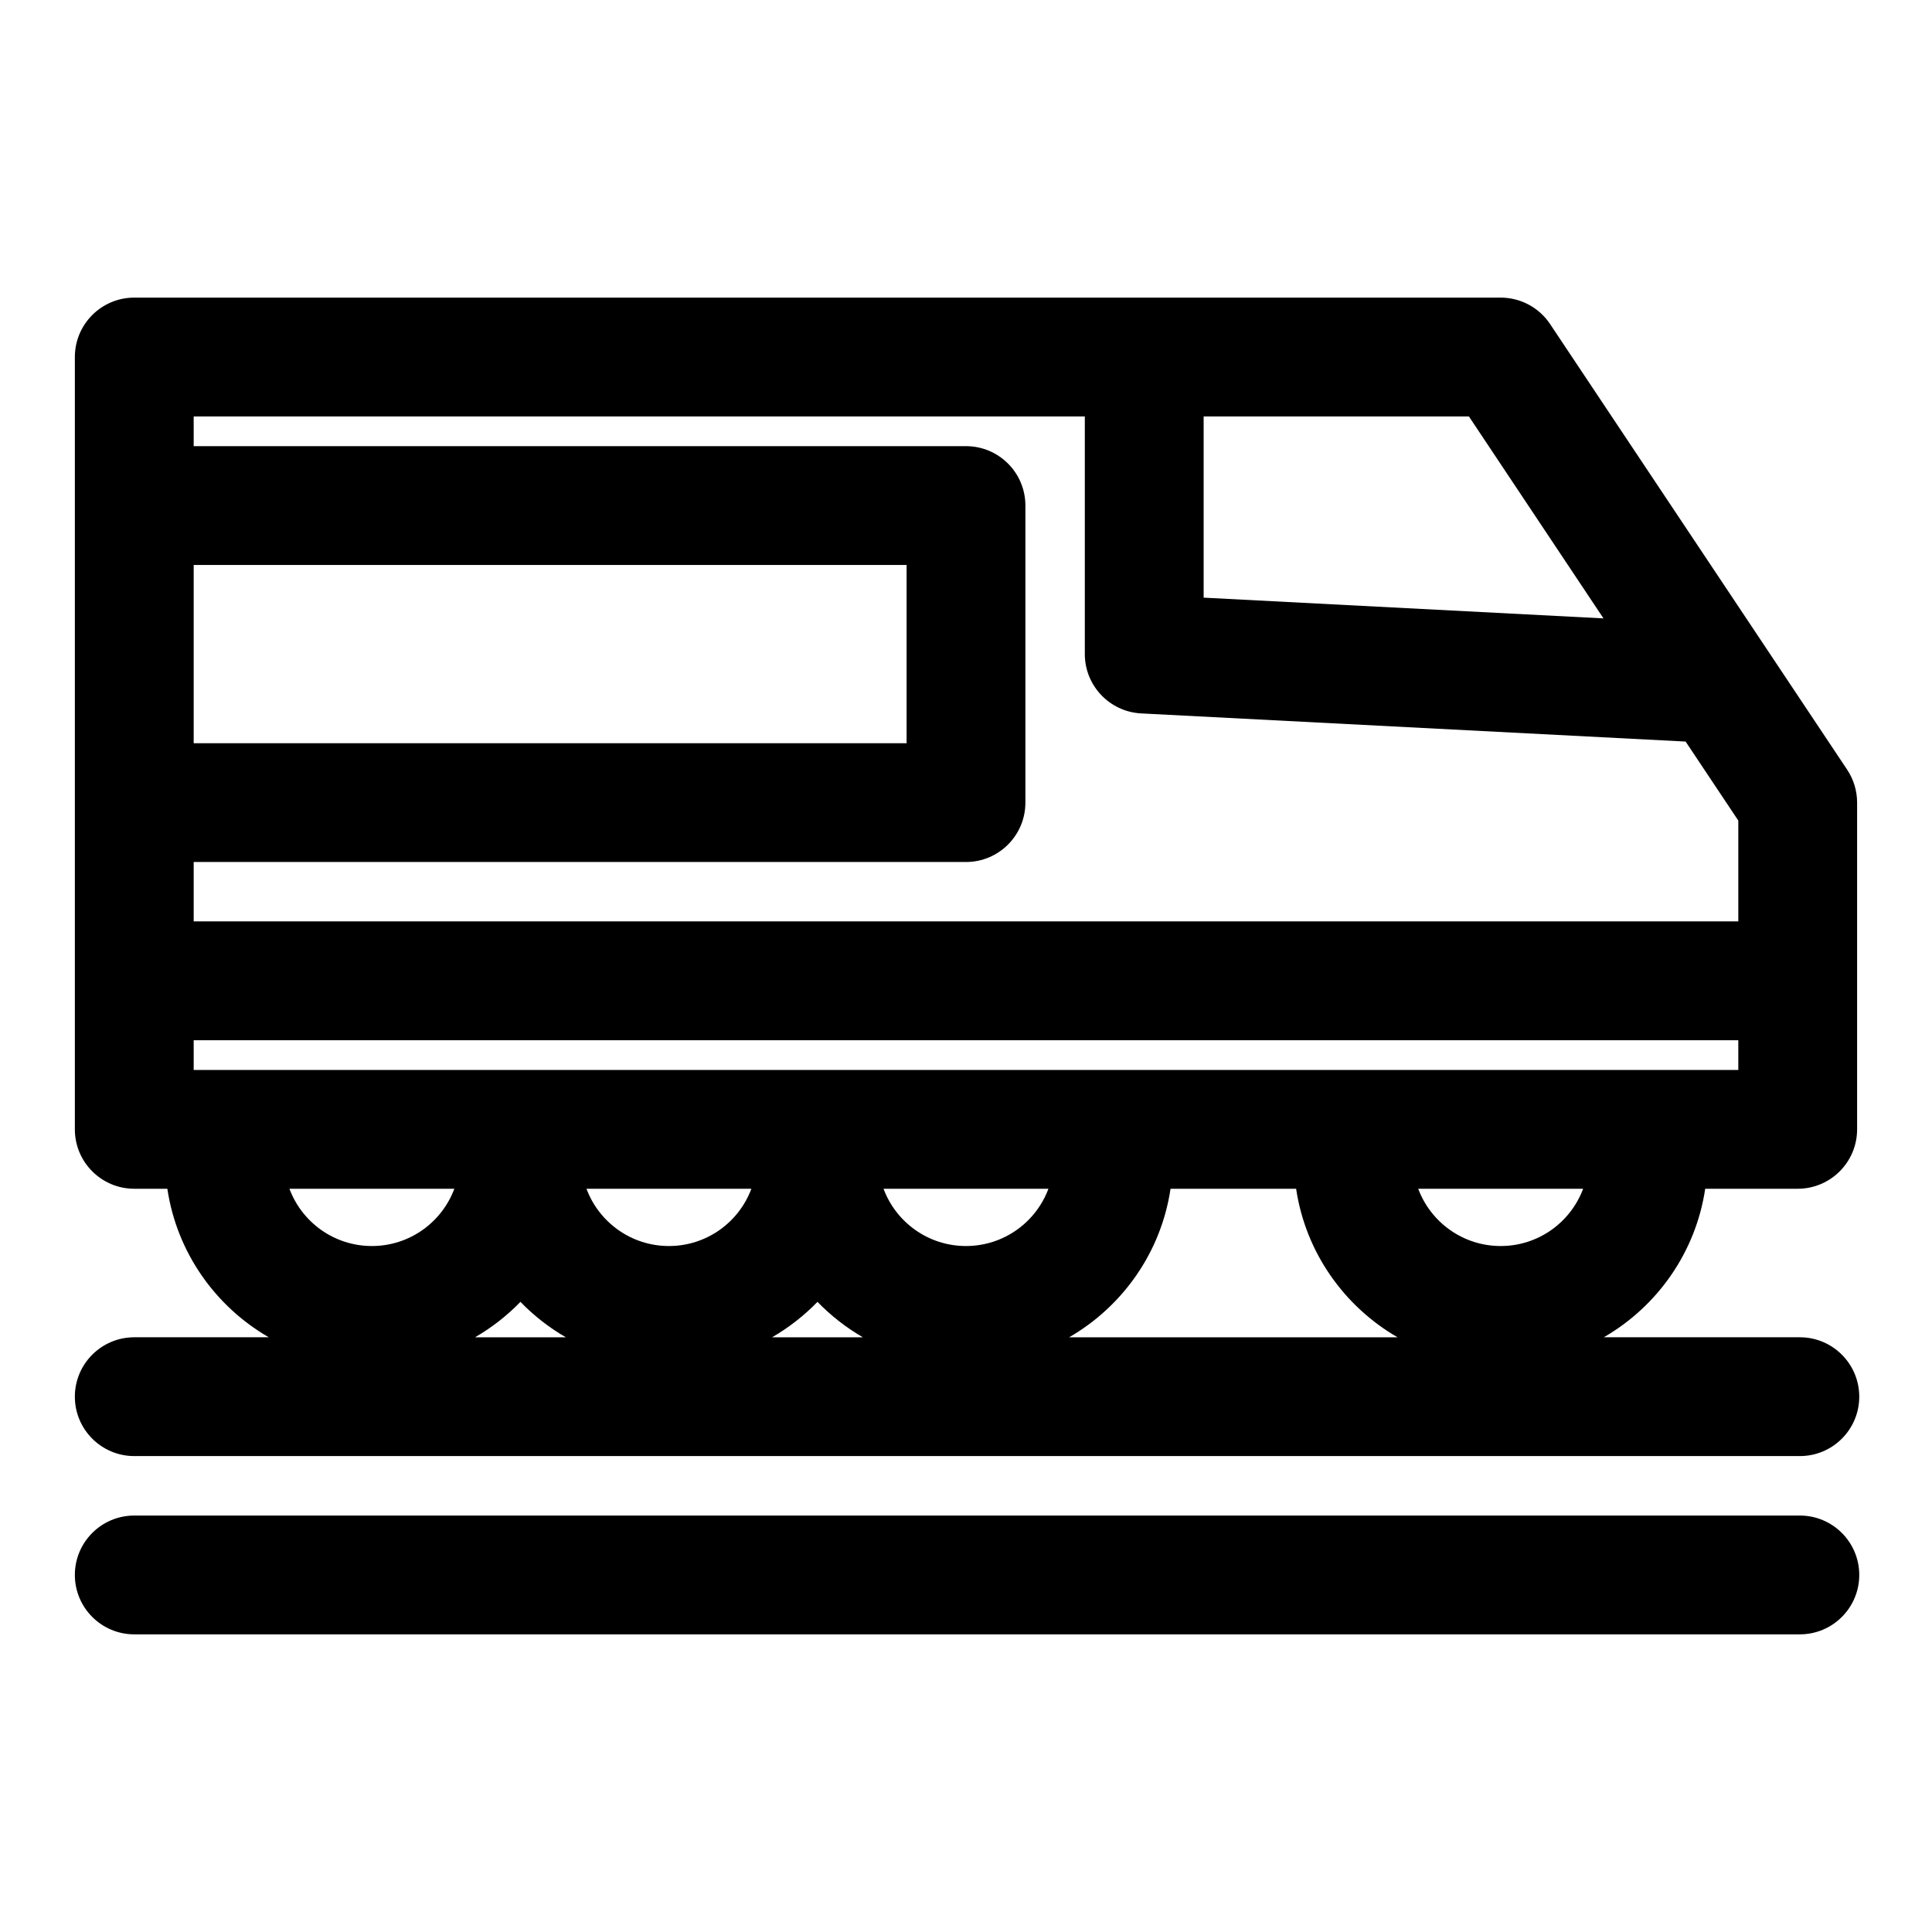
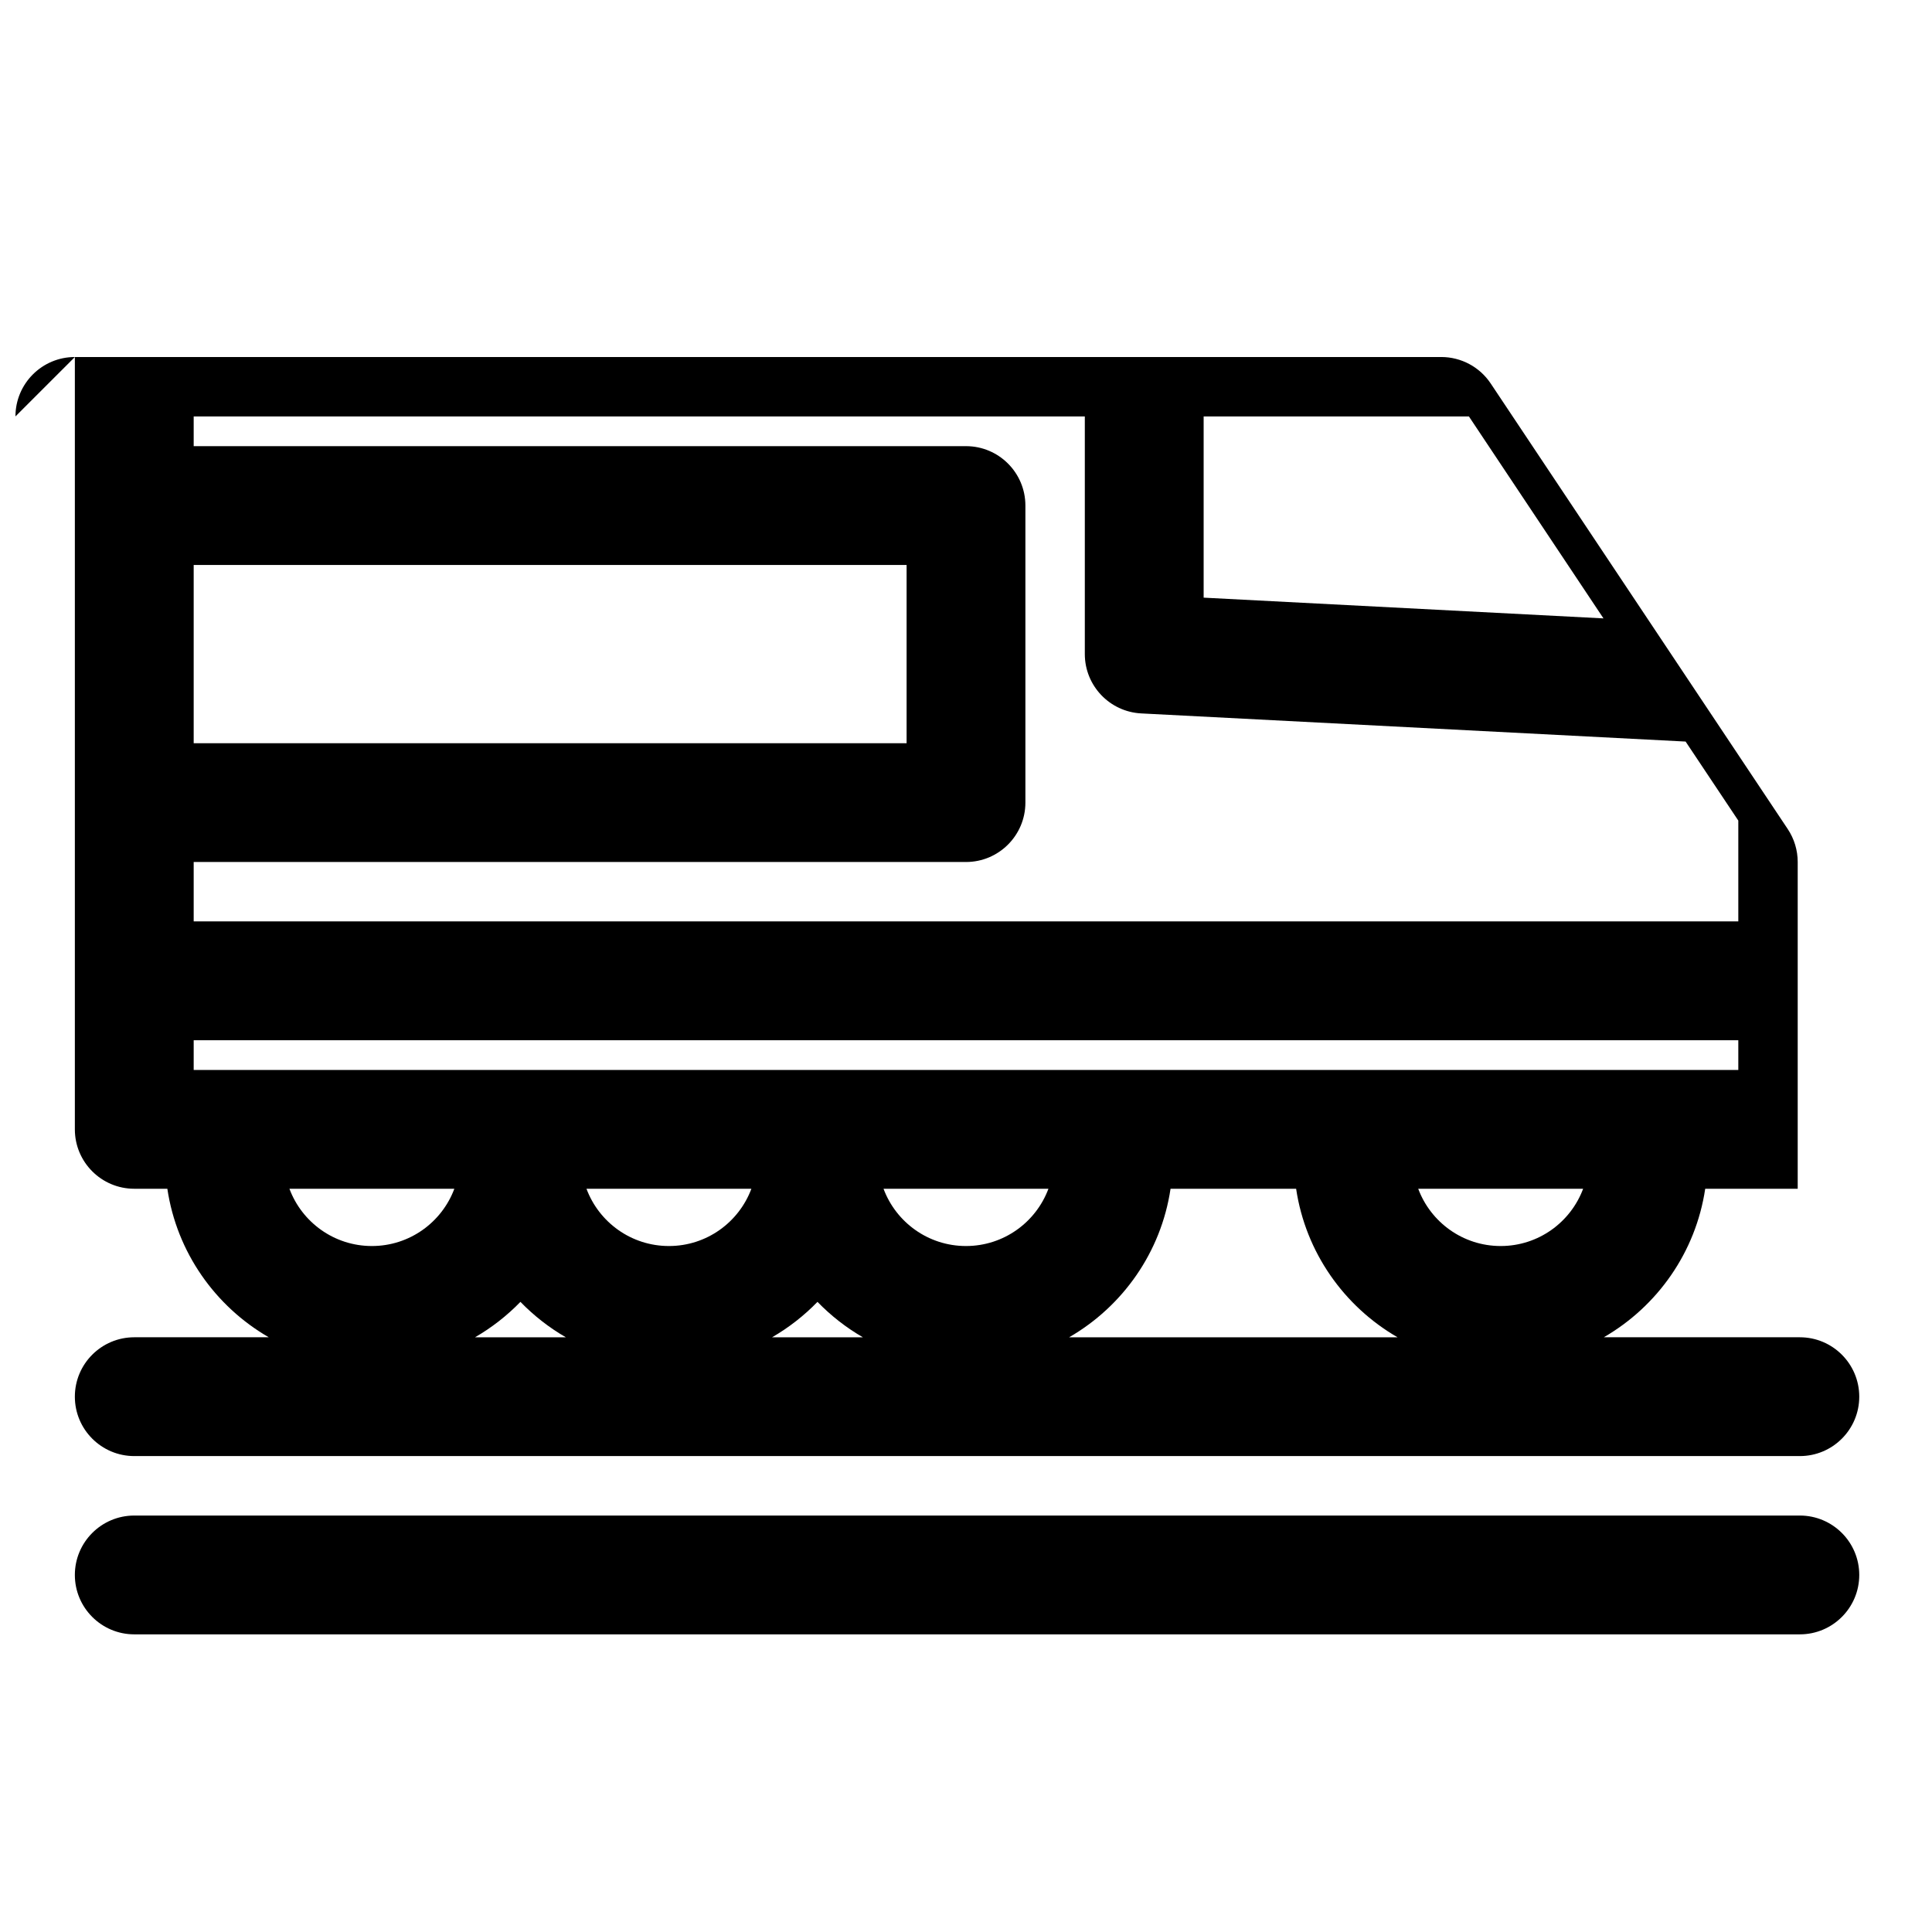
<svg xmlns="http://www.w3.org/2000/svg" fill="#000000" width="800px" height="800px" version="1.1" viewBox="144 144 512 512">
-   <path d="m179.58 577.12h441.4c8.691 0 15.742-7.055 15.742-15.742 0-8.691-7.055-15.742-15.742-15.742h-441.4c-8.691 0-15.742 7.055-15.742 15.742 0 8.691 7.055 15.742 15.742 15.742zm-15.742-338.5v204.67c0 8.691 7.055 15.742 15.742 15.742h8.77c2.504 16.832 12.691 31.172 26.875 39.359h-35.645c-8.691 0-15.742 7.055-15.742 15.742 0 8.691 7.055 15.742 15.742 15.742h441.4c8.691 0 15.742-7.055 15.742-15.742 0-8.691-7.055-15.742-15.742-15.742h-51.957c14.184-8.188 24.371-22.531 26.875-39.359h24.512c8.691 0 15.742-7.055 15.742-15.742v-86.594c0-3.102-0.914-6.141-2.644-8.738l-78.719-118.08c-2.914-4.375-7.84-7.008-13.098-7.008h-362.11c-8.691 0-15.742 7.055-15.742 15.742zm118.08 250.39c-3.543 3.652-7.59 6.816-12.027 9.383h24.059c-4.441-2.566-8.484-5.731-12.027-9.383zm78.719 0c-3.543 3.652-7.59 6.816-12.027 9.383h24.059c-4.441-2.566-8.484-5.731-12.027-9.383zm126.85-29.977h-33.281c-2.504 16.832-12.691 31.172-26.875 39.359h87.031c-14.184-8.188-24.371-22.531-26.875-39.359zm-65.637 0h-43.707c3.305 8.863 11.84 15.176 21.852 15.176s18.547-6.312 21.852-15.176zm141.7 0h-43.707c3.305 8.863 11.84 15.176 21.852 15.176 10.012 0 18.547-6.312 21.852-15.176zm-299.14 0h-43.707c3.305 8.863 11.84 15.176 21.852 15.176 10.012 0 18.547-6.312 21.852-15.176zm78.719 0h-43.707c3.305 8.863 11.84 15.176 21.852 15.176 10.012 0 18.547-6.312 21.852-15.176zm261.54-39.359h-409.34v7.871h409.34v-7.871zm-409.34-165.31v7.871h204.67c8.691 0 15.742 7.055 15.742 15.742v78.719c0 8.691-7.055 15.742-15.742 15.742h-204.67v15.742h409.34v-26.719l-13.965-20.941-144.29-7.461c-8.359-0.441-14.926-7.352-14.926-15.727v-62.977h-236.16zm0 86.594v-47.23h188.93v47.23zm267.65-86.594v48.02l105.96 5.496-35.66-53.516z" fill-rule="evenodd" />
+   <path d="m179.58 577.12h441.4c8.691 0 15.742-7.055 15.742-15.742 0-8.691-7.055-15.742-15.742-15.742h-441.4c-8.691 0-15.742 7.055-15.742 15.742 0 8.691 7.055 15.742 15.742 15.742zm-15.742-338.5v204.67c0 8.691 7.055 15.742 15.742 15.742h8.77c2.504 16.832 12.691 31.172 26.875 39.359h-35.645c-8.691 0-15.742 7.055-15.742 15.742 0 8.691 7.055 15.742 15.742 15.742h441.4c8.691 0 15.742-7.055 15.742-15.742 0-8.691-7.055-15.742-15.742-15.742h-51.957c14.184-8.188 24.371-22.531 26.875-39.359h24.512v-86.594c0-3.102-0.914-6.141-2.644-8.738l-78.719-118.08c-2.914-4.375-7.84-7.008-13.098-7.008h-362.11c-8.691 0-15.742 7.055-15.742 15.742zm118.08 250.39c-3.543 3.652-7.59 6.816-12.027 9.383h24.059c-4.441-2.566-8.484-5.731-12.027-9.383zm78.719 0c-3.543 3.652-7.59 6.816-12.027 9.383h24.059c-4.441-2.566-8.484-5.731-12.027-9.383zm126.85-29.977h-33.281c-2.504 16.832-12.691 31.172-26.875 39.359h87.031c-14.184-8.188-24.371-22.531-26.875-39.359zm-65.637 0h-43.707c3.305 8.863 11.84 15.176 21.852 15.176s18.547-6.312 21.852-15.176zm141.7 0h-43.707c3.305 8.863 11.84 15.176 21.852 15.176 10.012 0 18.547-6.312 21.852-15.176zm-299.14 0h-43.707c3.305 8.863 11.84 15.176 21.852 15.176 10.012 0 18.547-6.312 21.852-15.176zm78.719 0h-43.707c3.305 8.863 11.84 15.176 21.852 15.176 10.012 0 18.547-6.312 21.852-15.176zm261.54-39.359h-409.34v7.871h409.34v-7.871zm-409.34-165.31v7.871h204.67c8.691 0 15.742 7.055 15.742 15.742v78.719c0 8.691-7.055 15.742-15.742 15.742h-204.67v15.742h409.34v-26.719l-13.965-20.941-144.29-7.461c-8.359-0.441-14.926-7.352-14.926-15.727v-62.977h-236.16zm0 86.594v-47.23h188.93v47.23zm267.65-86.594v48.02l105.96 5.496-35.66-53.516z" fill-rule="evenodd" />
</svg>